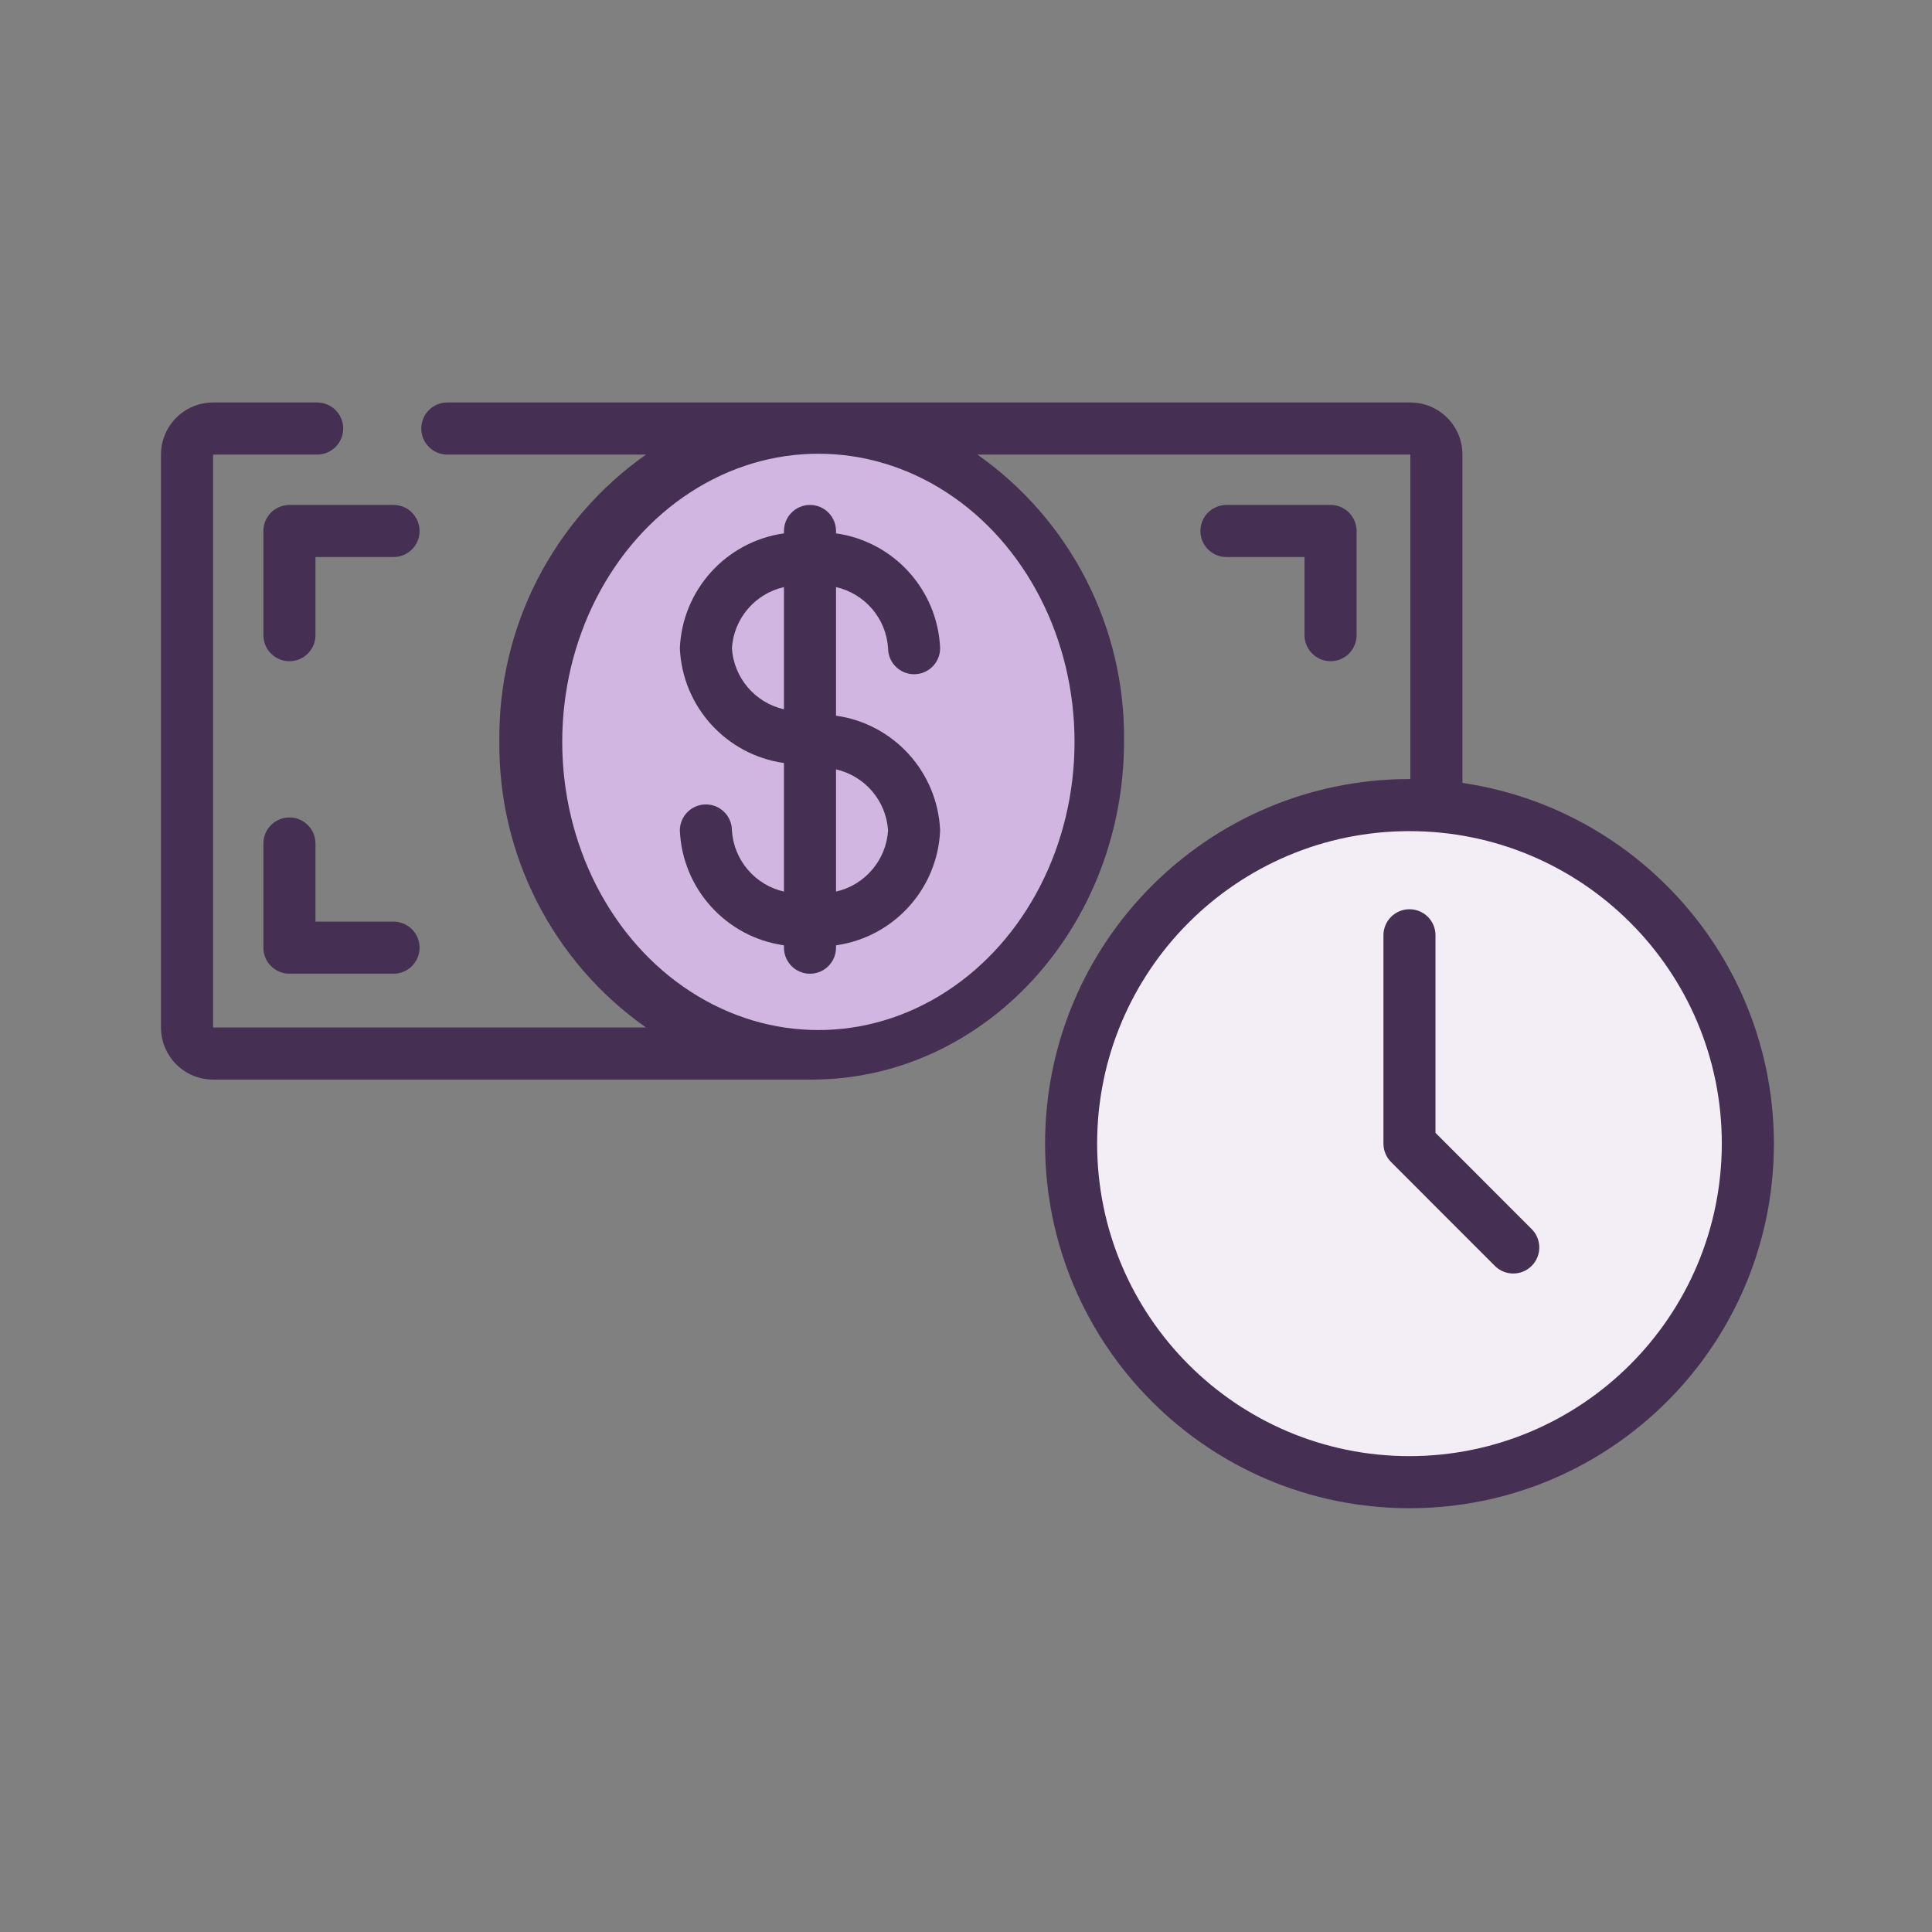
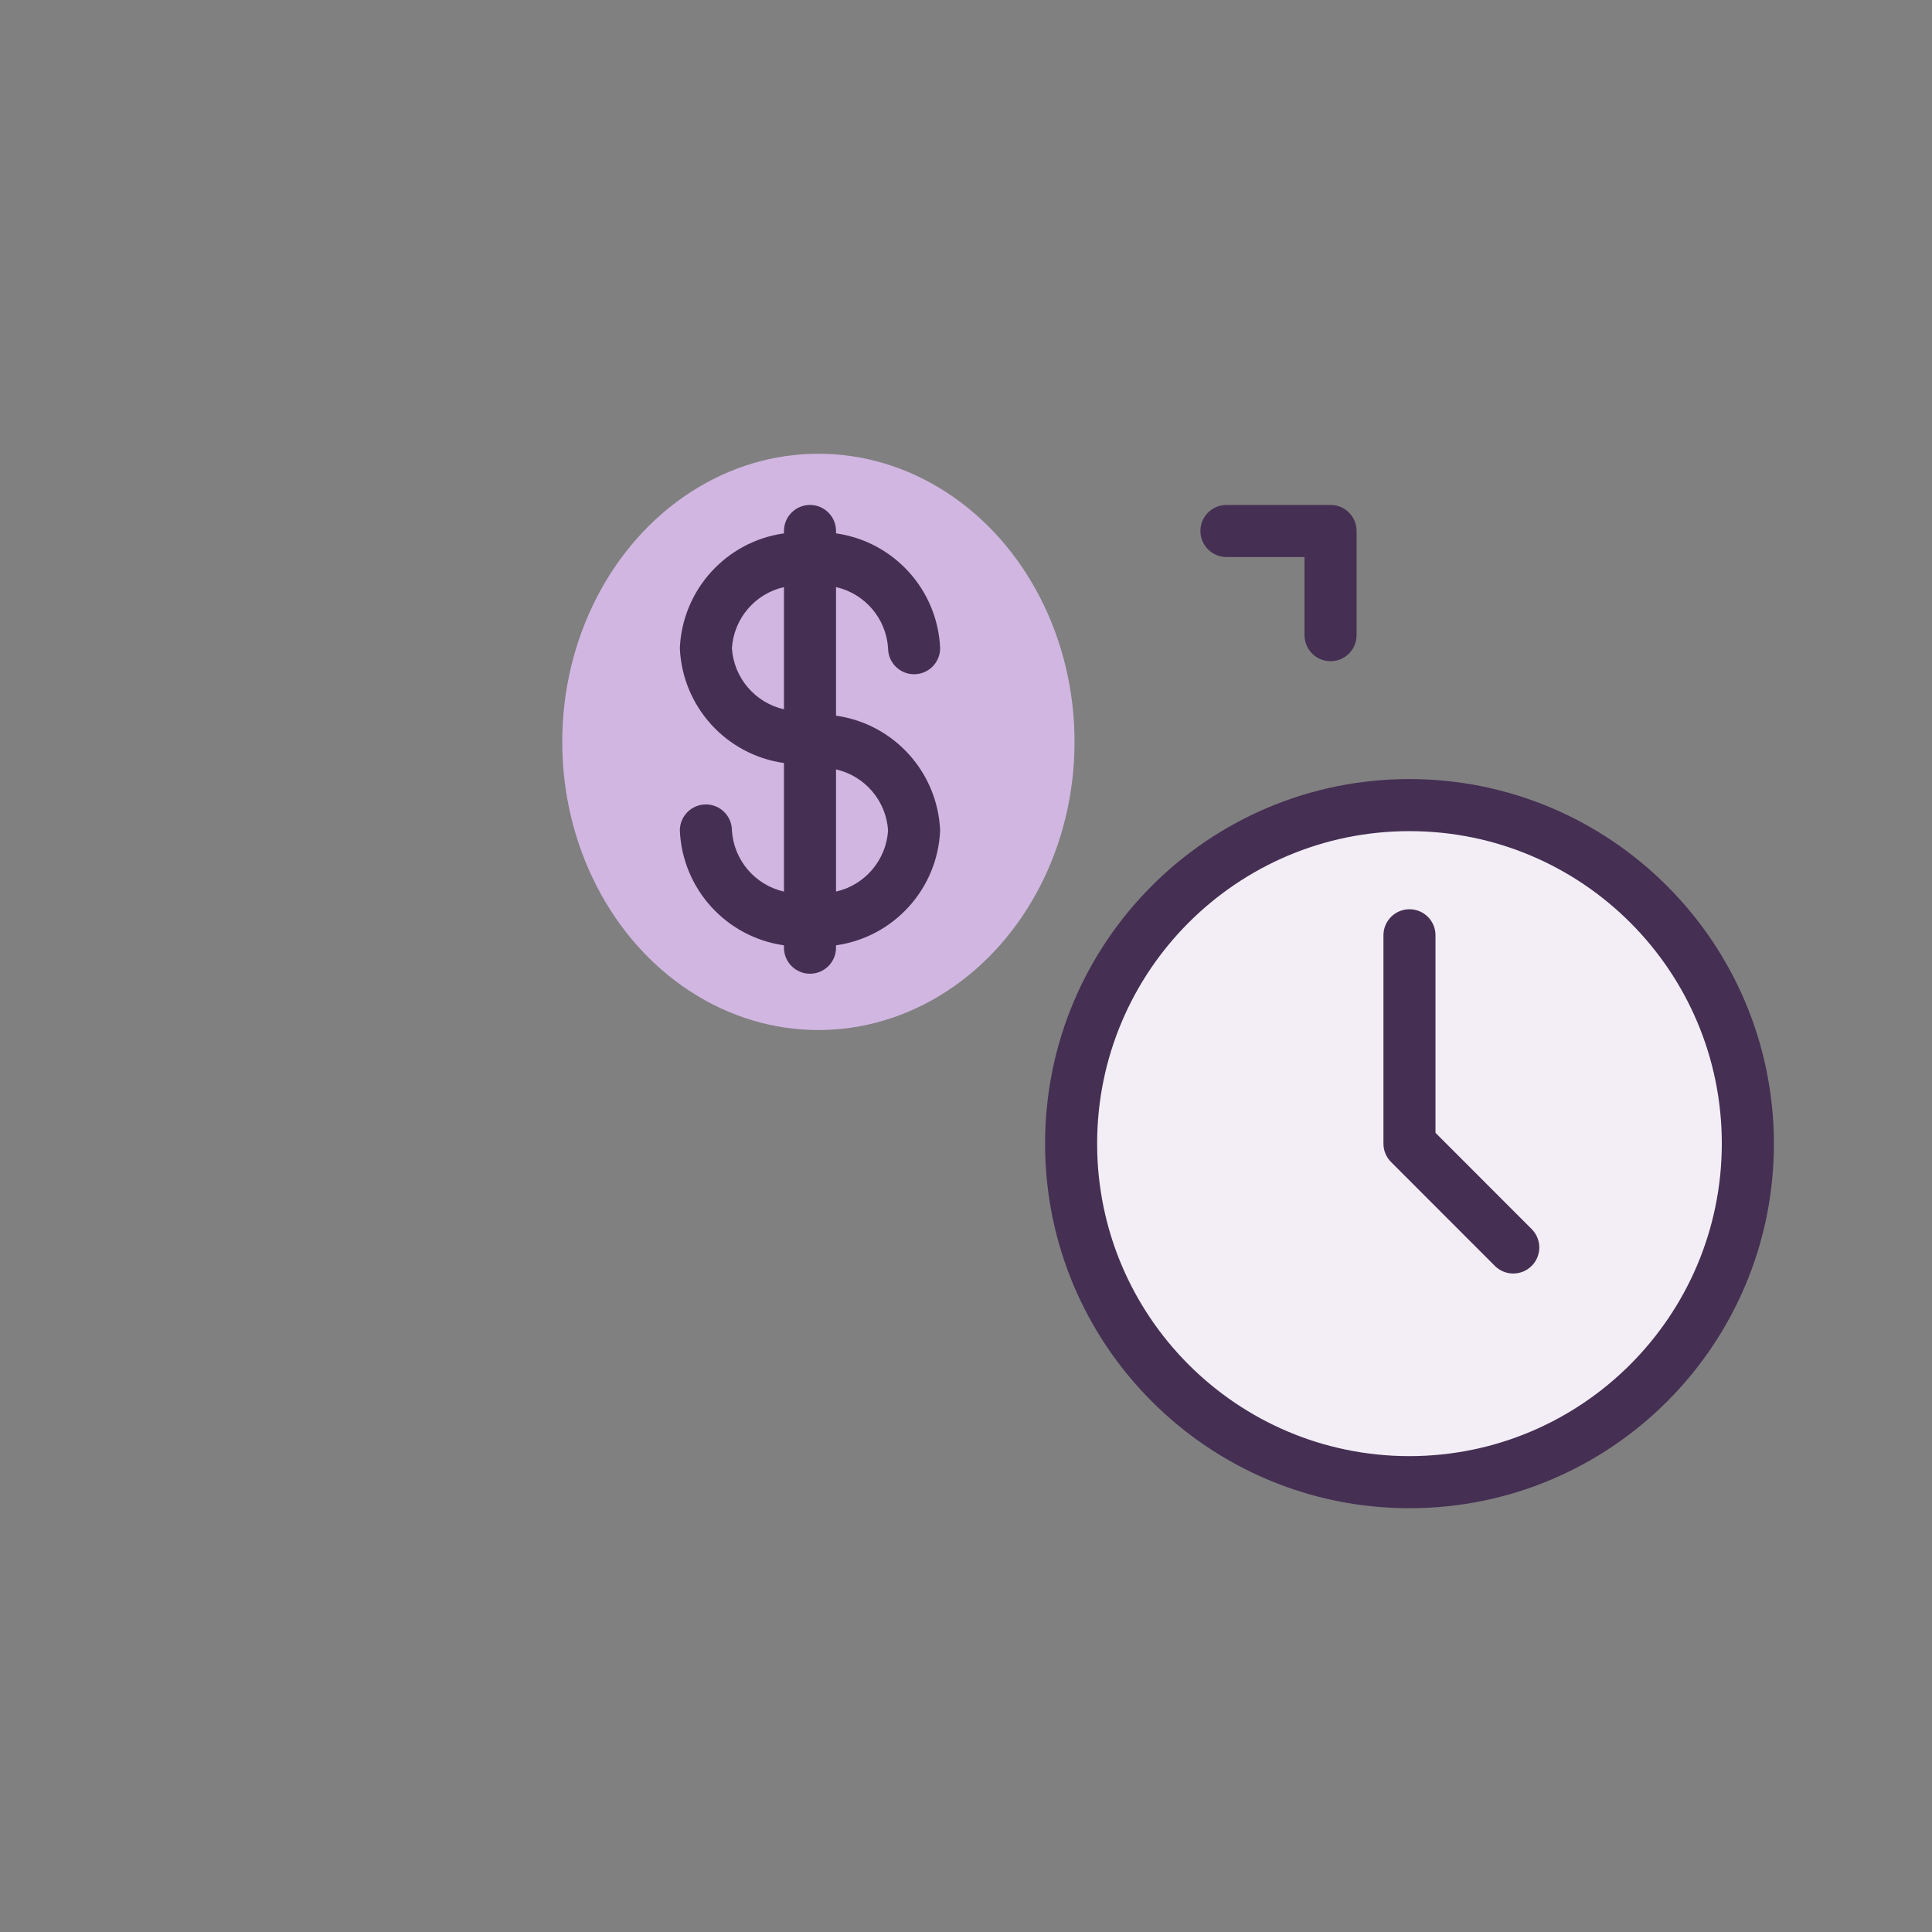
<svg xmlns="http://www.w3.org/2000/svg" width="72" height="72" viewBox="0 0 72 72" fill="none">
  <rect x="0" y="0" width="72" height="72" fill="#808080" stroke="none" />
  <circle cx="52.931" cy="42.684" r="12.41" fill="#F3EEF6" />
  <path d="M52.527 29.033C45.027 29.033 38.947 35.116 38.947 42.62C38.947 50.124 45.027 56.207 52.527 56.207C60.027 56.207 66.108 50.124 66.108 42.62C66.099 35.119 60.024 29.041 52.527 29.033ZM52.527 54.266C46.099 54.266 40.887 49.052 40.887 42.62C40.887 36.188 46.099 30.974 52.527 30.974C58.956 30.974 64.167 36.188 64.167 42.62C64.16 49.049 58.953 54.259 52.527 54.266Z" fill="#452F53" />
  <path d="M53.497 42.218V34.855C53.497 34.319 53.062 33.885 52.527 33.885C51.991 33.885 51.557 34.319 51.557 34.855V42.62C51.557 42.877 51.659 43.124 51.841 43.306L55.721 47.188C56.102 47.556 56.706 47.55 57.081 47.176C57.455 46.802 57.46 46.196 57.093 45.816L53.497 42.218Z" fill="#452F53" />
-   <path d="M9.88 40.233H7.94C6.869 40.233 6 39.364 6 38.292V16.941C6 15.869 6.869 15 7.94 15H11.82C12.356 15 12.79 15.434 12.79 15.97C12.79 16.506 12.356 16.941 11.82 16.941H7.94V38.292H24.075C20.606 35.852 18.562 31.859 18.61 27.617C18.562 23.374 20.606 19.381 24.075 16.941H16.67C16.134 16.941 15.7 16.506 15.7 15.97C15.7 15.434 16.134 15 16.67 15H52.56C53.632 15 54.5 15.869 54.5 16.941V29.558C54.5 30.094 54.066 30.528 53.53 30.528C52.995 30.528 52.56 30.094 52.56 29.558V16.941H36.425C39.894 19.381 41.938 23.374 41.89 27.617C41.89 34.573 36.669 40.233 30.25 40.233H21.035H11.82H9.88Z" fill="#452F53" />
  <ellipse cx="30.499" cy="27.648" rx="9.546" ry="10.739" fill="#D0B6E0" />
  <path d="M33.096 24.156C33.096 24.692 33.53 25.127 34.066 25.127C34.602 25.127 35.036 24.692 35.036 24.156C34.942 21.981 33.311 20.182 31.156 19.877V19.789C31.156 19.253 30.722 18.818 30.186 18.818C29.65 18.818 29.216 19.253 29.216 19.789V19.877C27.061 20.182 25.43 21.981 25.336 24.156C25.43 26.332 27.061 28.131 29.216 28.435V33.227C28.137 32.982 27.347 32.055 27.276 30.95C27.276 30.414 26.842 29.979 26.306 29.979C25.77 29.979 25.336 30.414 25.336 30.95C25.43 33.125 27.061 34.924 29.216 35.229V35.317C29.216 35.853 29.65 36.288 30.186 36.288C30.722 36.288 31.156 35.853 31.156 35.317V35.229C33.311 34.924 34.942 33.125 35.036 30.95C34.942 28.774 33.311 26.975 31.156 26.671V21.879C32.235 22.124 33.025 23.051 33.096 24.156ZM27.276 24.156C27.347 23.051 28.137 22.124 29.216 21.879V26.433C28.137 26.188 27.347 25.261 27.276 24.156ZM33.096 30.95C33.025 32.055 32.235 32.982 31.156 33.227V28.673C32.235 28.918 33.025 29.845 33.096 30.95Z" fill="#452F53" />
-   <path d="M14.666 18.818H10.786C10.251 18.818 9.816 19.253 9.816 19.789V23.671C9.816 24.207 10.251 24.641 10.786 24.641C11.322 24.641 11.756 24.207 11.756 23.671V20.759H14.666C15.202 20.759 15.636 20.325 15.636 19.789C15.636 19.253 15.202 18.818 14.666 18.818Z" fill="#452F53" />
  <path d="M49.586 24.641C50.122 24.641 50.556 24.207 50.556 23.671V19.789C50.556 19.253 50.122 18.818 49.586 18.818H45.706C45.171 18.818 44.736 19.253 44.736 19.789C44.736 20.325 45.171 20.759 45.706 20.759H48.616V23.671C48.616 24.207 49.051 24.641 49.586 24.641Z" fill="#452F53" />
-   <path d="M10.786 30.464C10.251 30.464 9.816 30.899 9.816 31.435V35.317C9.816 35.853 10.251 36.287 10.786 36.287H14.666C15.202 36.287 15.636 35.853 15.636 35.317C15.636 34.781 15.202 34.346 14.666 34.346H11.756V31.435C11.756 30.899 11.322 30.464 10.786 30.464Z" fill="#452F53" />
</svg>